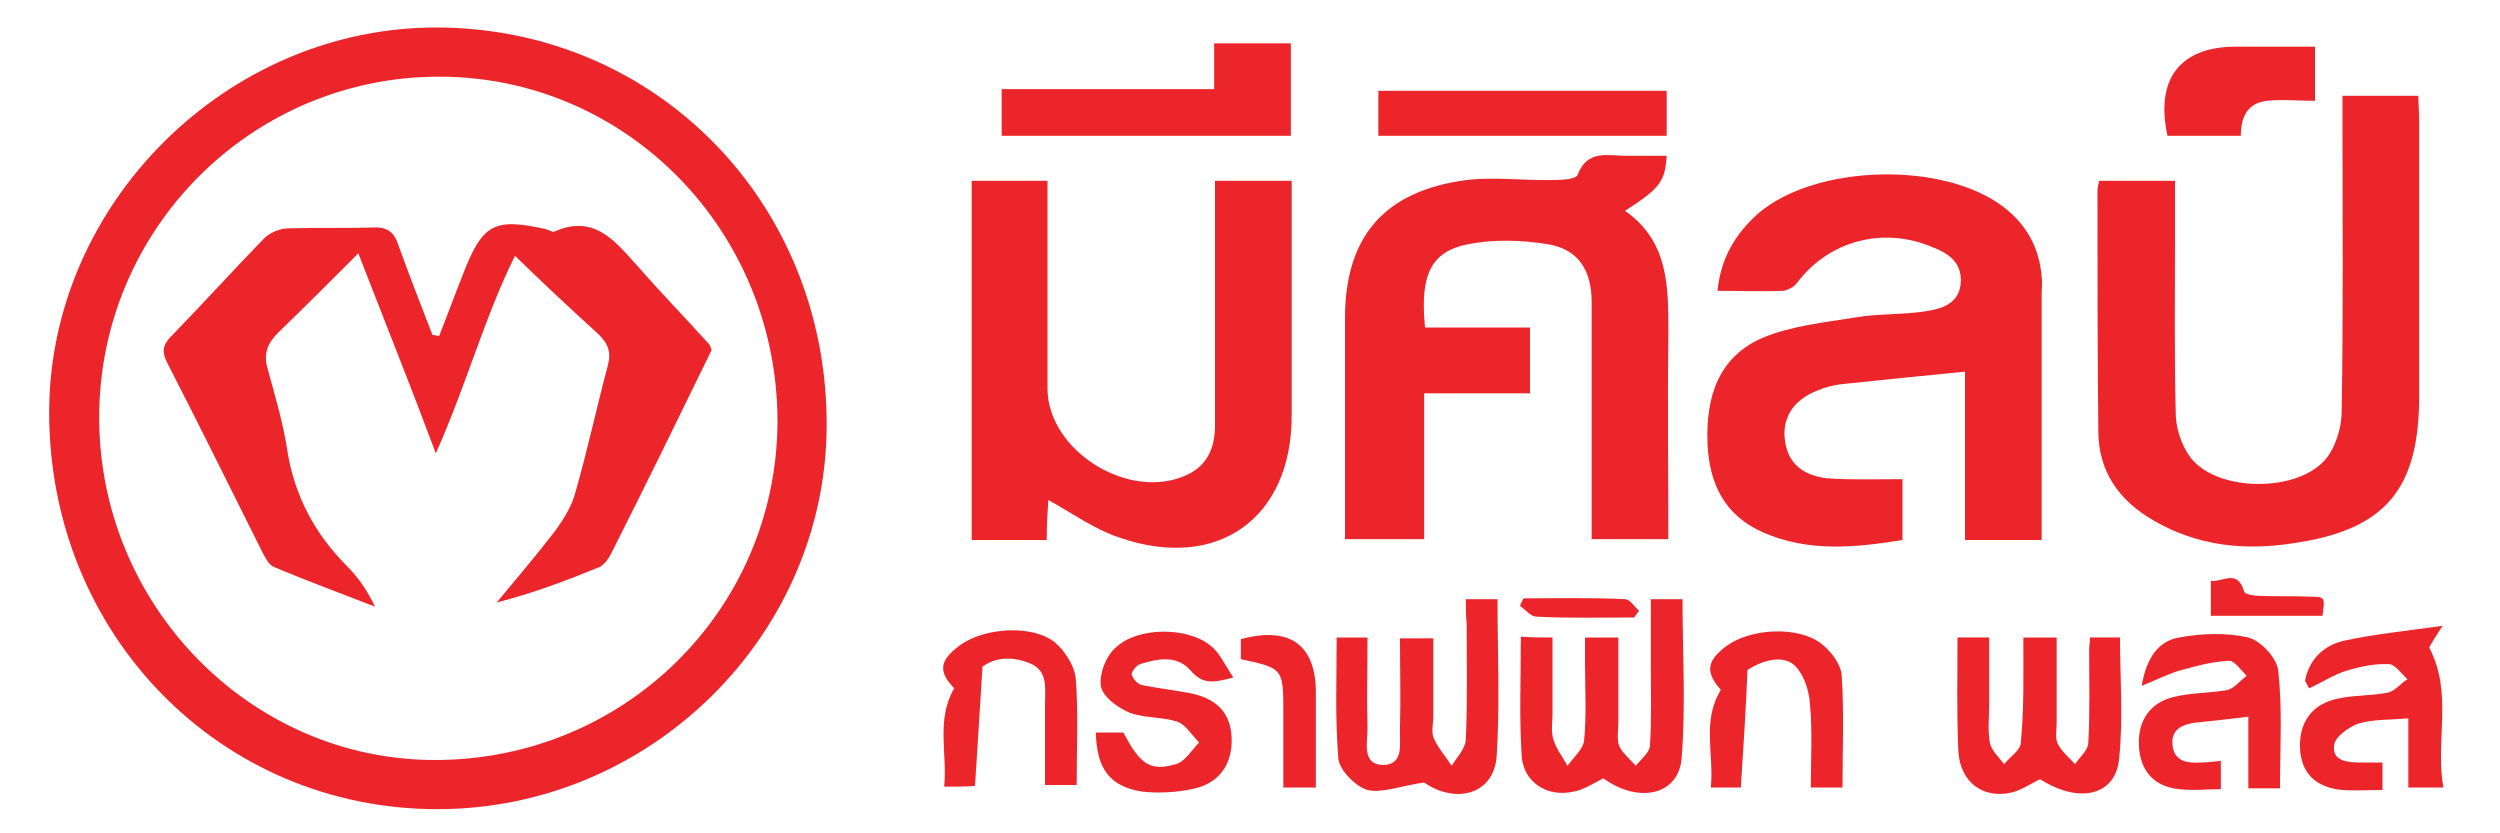
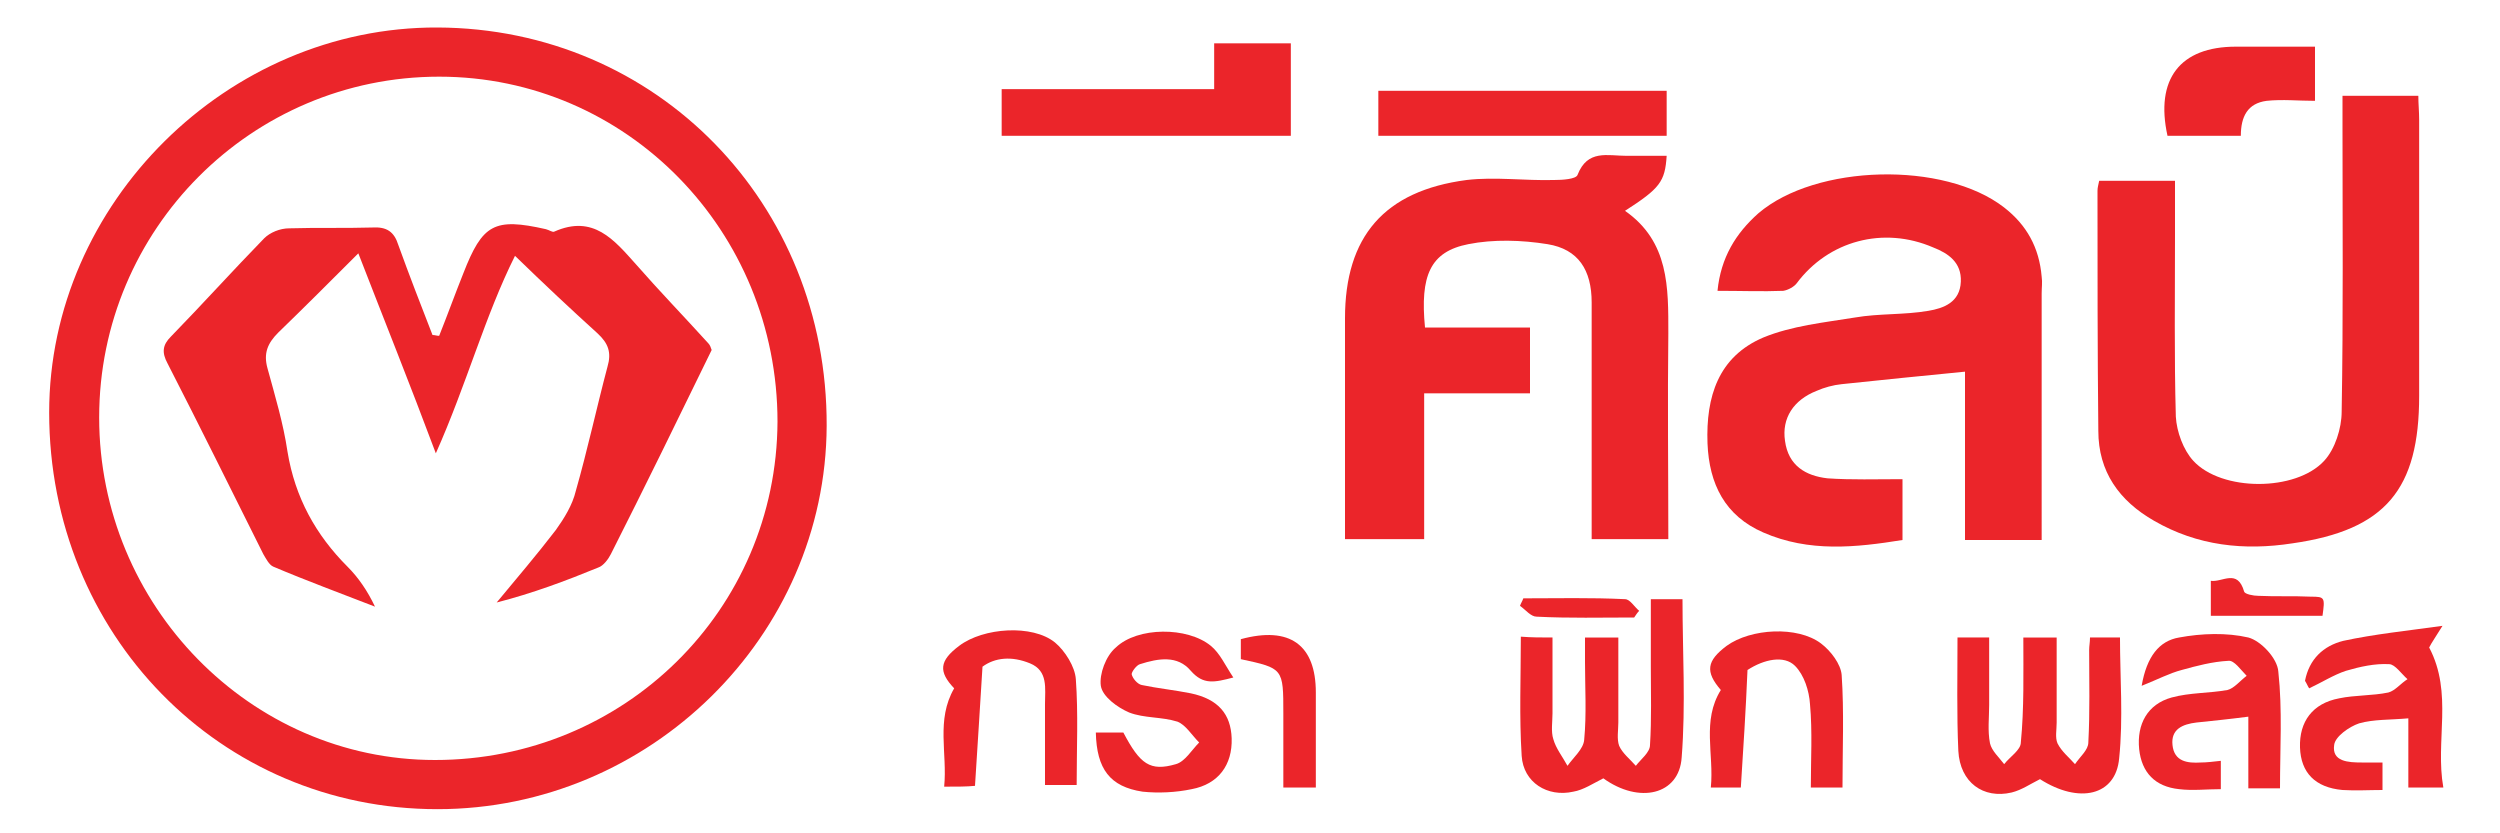
<svg xmlns="http://www.w3.org/2000/svg" version="1.1" id="Layer_1" x="0px" y="0px" viewBox="0 0 300 100" style="enable-background:new 0 0 300 100;" xml:space="preserve">
  <style type="text/css">
	.st0{fill:#EB252A;}
</style>
  <g>
    <path class="st0" d="M52.5,97.1c-26.1,0-46.6-21-46.6-47.6c0-25.1,21.4-46.3,46.6-46.2c26.3,0.1,46.8,21.1,46.7,47.8   C99.1,76.3,78,97.1,52.5,97.1z M11.9,50.1c0,22.5,18.1,41.1,40.3,41.1c22.7,0,41-18,41.1-40.6C93.3,27.7,75.2,9.2,52.7,9.2   C30.2,9.2,11.9,27.5,11.9,50.1z" />
    <path class="st0" d="M245,64.8c-3.1,0-6,0-9.2,0c0-6.8,0-13.5,0-20.2c-5.2,0.5-10,1-14.8,1.5c-1,0.1-2.1,0.4-3,0.8   c-2.8,1.1-4.2,3.3-3.8,6c0.4,3,2.5,4.2,5.1,4.5c2.9,0.2,5.8,0.1,9,0.1c0,2,0,4.5,0,7.3c-5.6,0.9-11.2,1.5-16.7-0.9   c-4.6-2-6.5-5.8-6.7-10.7c-0.2-5.6,1.3-10.4,6.7-12.7c3.4-1.4,7.3-1.8,11-2.4c2.9-0.5,5.9-0.3,8.8-0.8c1.8-0.3,3.8-1,3.9-3.5   c0.1-2.3-1.5-3.4-3.3-4.1c-6-2.6-12.6-0.8-16.4,4.3c-0.3,0.4-1,0.8-1.6,0.9c-2.5,0.1-5.1,0-7.9,0c0.4-4,2.2-6.9,4.9-9.3   c6.9-5.9,22.3-6.3,29.5-0.7c2.7,2.1,4.2,4.8,4.5,8.3c0.1,0.7,0,1.3,0,2C245,44.9,245,54.7,245,64.8z" />
    <path class="st0" d="M171,39.3c4.2,0,8.3,0,12.6,0c0,2.7,0,5.2,0,7.9c-4.2,0-8.3,0-12.7,0c0,5.9,0,11.6,0,17.5c-3.2,0-6.2,0-9.5,0   c0-4.3,0-8.6,0-12.8c0-4.6,0-9.1,0-13.7c0-9.8,4.7-15.3,14.6-16.6c3.4-0.4,7,0.1,10.5,0c1,0,2.6-0.1,2.8-0.6   c1.2-3.1,3.6-2.3,5.9-2.3c1.6,0,3.2,0,4.8,0c-0.2,3.1-0.8,3.9-5,6.6c5.3,3.7,5.2,9.2,5.2,14.7c-0.1,8.2,0,16.3,0,24.7   c-3.1,0-6,0-9.2,0c0-1,0-2,0-3c0-8.5,0-16.9,0-25.4c0-3.9-1.6-6.4-5.3-7c-3.1-0.5-6.5-0.6-9.5,0C171.6,30.2,170.4,33.1,171,39.3z" />
    <path class="st0" d="M251.9,21.7c3,0,5.9,0,9.1,0c0,2.3,0,4.4,0,6.6c0,7.2-0.1,14.5,0.1,21.7c0.1,1.8,0.9,4,2.1,5.3   c3.4,3.7,12.3,3.7,15.7,0c1.3-1.4,2.1-3.9,2.1-5.9c0.2-11.5,0.1-23,0.1-34.5c0-1,0-2.1,0-3.4c3,0,5.9,0,9.1,0   c0,0.9,0.1,1.9,0.1,2.9c0,11,0,22.1,0,33.1c0,11.2-4,16.1-15.2,17.7c-5.8,0.9-11.4,0.3-16.6-2.7c-4.2-2.4-6.7-5.9-6.7-10.8   c-0.1-9.6-0.1-19.2-0.1-28.8C251.7,22.5,251.8,22.2,251.9,21.7z" />
-     <path class="st0" d="M145.8,21.7c3.2,0,6,0,9.2,0c0,1.2,0,2.3,0,3.4c0,8.3,0,16.6,0,24.8c0,12.3-8.9,18.7-20.7,14.6   c-3-1-5.6-2.9-8.5-4.5c-0.1,1.4-0.2,3-0.2,4.8c-3.1,0-6,0-9,0c0-14.4,0-28.6,0-43.1c2.9,0,5.8,0,9.1,0c0,0.9,0,1.9,0,2.9   c0,7.3,0,14.7,0,22c0,7.5,9.8,13.6,16.7,10.4c2.6-1.2,3.4-3.4,3.4-6c0-8.7,0-17.3,0-26C145.8,24,145.8,23,145.8,21.7z" />
-     <path class="st0" d="M175.9,71.9c1.4,0,2.5,0,3.8,0c0,6.3,0.3,12.6-0.1,18.8c-0.3,4.7-5,5.8-8.7,3.2c-2.8,0.4-5,1.3-6.8,0.9   c-1.4-0.4-3.4-2.4-3.5-3.8c-0.4-4.8-0.2-9.6-0.2-14.5c1.1,0,2.2,0,3.7,0c0,3.6-0.1,7.3,0,10.9c0,1.7-0.7,4.3,1.8,4.4   c2.7,0,2-2.7,2.1-4.5c0.1-3.5,0-7,0-10.7c1.3,0,2.5,0,4,0c0,3.1,0,6.2,0,9.3c0,1-0.3,2,0.1,2.8c0.5,1.1,1.4,2.1,2.1,3.2   c0.6-1,1.6-2,1.7-3.1c0.2-4.7,0.1-9.3,0.1-14C175.9,73.9,175.9,73,175.9,71.9z" />
    <path class="st0" d="M186.3,76.5c0,3.1,0,6.1,0,9.1c0,1-0.2,2.2,0.1,3.1c0.3,1.1,1.1,2.1,1.7,3.2c0.7-1,1.9-2,2-3.1   c0.3-3.1,0.1-6.3,0.1-9.4c0-0.9,0-1.8,0-2.9c1.4,0,2.5,0,4,0c0,3.4,0,6.8,0,10.2c0,0.9-0.2,2,0.1,2.8c0.4,0.9,1.3,1.6,2,2.4   c0.6-0.8,1.7-1.6,1.7-2.5c0.2-3.1,0.1-6.3,0.1-9.4c0-2.6,0-5.3,0-8.1c1.3,0,2.4,0,3.8,0c0,6.3,0.4,12.7-0.1,19   c-0.3,4.5-5.1,5.6-9.4,2.5c-1.2,0.6-2.4,1.4-3.6,1.6c-3.1,0.7-6-1.1-6.2-4.3c-0.3-4.7-0.1-9.4-0.1-14.3   C183.8,76.5,184.9,76.5,186.3,76.5z" />
    <path class="st0" d="M120.2,16.3c0-2,0-3.6,0-5.6c8.5,0,16.8,0,25.5,0c0-2.1,0-3.7,0-5.5c3.2,0,6.1,0,9.2,0c0,3.7,0,7.3,0,11.1   C143.3,16.3,131.8,16.3,120.2,16.3z" />
    <path class="st0" d="M242.8,76.5c1.4,0,2.5,0,4,0c0,3.4,0,6.8,0,10.2c0,0.9-0.2,1.8,0.1,2.5c0.5,1,1.4,1.7,2.1,2.5   c0.6-0.9,1.6-1.7,1.6-2.6c0.2-3.7,0.1-7.4,0.1-11.1c0-0.5,0.1-0.9,0.1-1.5c1.2,0,2.3,0,3.6,0c0,4.8,0.4,9.7-0.1,14.5   c-0.4,4.5-4.8,5.5-9.5,2.5c-1.2,0.6-2.2,1.3-3.4,1.6c-3.4,0.8-6.2-1.2-6.4-5c-0.2-4.4-0.1-8.9-0.1-13.6c1.2,0,2.3,0,3.8,0   c0,2.6,0,5.4,0,8.1c0,1.5-0.2,3.1,0.1,4.6c0.2,0.9,1.1,1.7,1.7,2.5c0.7-0.9,2-1.7,2-2.6C242.9,85,242.8,80.8,242.8,76.5z" />
    <path class="st0" d="M200,10.9c0,1.8,0,3.5,0,5.4c-11.5,0-22.9,0-34.6,0c0-1.7,0-3.5,0-5.4C176.9,10.9,188.4,10.9,200,10.9z" />
    <path class="st0" d="M276.6,81.7c0.5-2.6,2.2-4.2,4.6-4.8c3.7-0.8,7.6-1.2,11.9-1.8c-0.8,1.3-1.3,2-1.6,2.6   c2.9,5.5,0.7,11.2,1.7,16.8c-1.6,0-2.7,0-4.2,0c0-2.8,0-5.5,0-8.3c-2.2,0.2-4.1,0.1-5.9,0.6c-1.2,0.4-2.9,1.6-3,2.6   c-0.3,2,1.7,2.1,3.3,2.1c0.8,0,1.5,0,2.5,0c0,0.9,0,1.8,0,3.3c-1.6,0-3.2,0.1-4.8,0c-3.3-0.3-5-2.1-5.1-5.1   c-0.1-3.1,1.5-5.3,4.7-5.9c1.9-0.4,4-0.3,5.9-0.7c0.8-0.2,1.5-1.1,2.3-1.6c-0.7-0.6-1.5-1.8-2.2-1.8c-1.7-0.1-3.5,0.3-5.2,0.8   c-1.5,0.5-2.9,1.4-4.4,2.1C276.9,82.3,276.8,82,276.6,81.7z" />
    <path class="st0" d="M273.6,94.6c-1.4,0-2.5,0-3.8,0c0-2.8,0-5.6,0-8.6c-2.3,0.3-4.3,0.5-6.2,0.7c-1.7,0.2-3.1,0.8-2.9,2.7   c0.2,2,1.8,2.2,3.4,2.1c0.7,0,1.5-0.1,2.4-0.2c0,1.1,0,2,0,3.4c-1.7,0-3.4,0.2-5,0c-2.9-0.3-4.5-2-4.8-4.8c-0.3-3,1-5.4,3.9-6.2   c2.2-0.6,4.5-0.5,6.7-0.9c0.8-0.2,1.5-1.1,2.3-1.7c-0.7-0.7-1.5-1.9-2.2-1.8c-1.9,0.1-3.8,0.6-5.6,1.1c-1.5,0.4-2.8,1.1-4.8,1.9   c0.6-3.5,2.1-5.4,4.5-5.8c2.7-0.5,5.7-0.6,8.3,0c1.5,0.4,3.5,2.5,3.6,4.1C273.9,85.2,273.6,89.8,273.6,94.6z" />
    <path class="st0" d="M131.5,87.9c1.2,0,2.3,0,3.3,0c2,3.8,3.2,4.7,6.3,3.8c1.1-0.3,1.9-1.7,2.8-2.6c-0.9-0.9-1.6-2.1-2.6-2.5   c-1.9-0.6-4-0.4-5.8-1.1c-1.4-0.6-3.2-1.9-3.4-3.2c-0.2-1.4,0.6-3.6,1.8-4.6c2.6-2.5,8.6-2.5,11.4-0.2c1.1,0.9,1.7,2.3,2.7,3.8   c-2.3,0.6-3.6,0.9-5.1-0.8c-1.6-1.9-3.9-1.5-6.1-0.8c-0.4,0.1-1,0.9-1,1.2c0.1,0.5,0.7,1.2,1.2,1.3c1.9,0.4,3.9,0.6,5.9,1   c3.3,0.7,4.8,2.5,4.9,5.4c0.1,3.2-1.6,5.5-4.8,6.1c-1.9,0.4-4,0.5-5.9,0.3C133.2,94.4,131.6,92.3,131.5,87.9z" />
    <path class="st0" d="M113.3,94.4c0.4-4-1-8,1.2-11.8c-1.9-2-1.8-3.3,0.6-5.1c2.9-2.2,8.8-2.6,11.5-0.4c1.2,1,2.4,2.9,2.5,4.4   c0.3,4.1,0.1,8.3,0.1,12.7c-1.2,0-2.3,0-3.8,0c0-3.2,0-6.5,0-9.7c0-1.9,0.4-4-1.8-4.9c-2.2-0.9-4.2-0.7-5.7,0.4   c-0.3,5-0.6,9.5-0.9,14.3C116,94.4,114.9,94.4,113.3,94.4z" />
    <path class="st0" d="M208.9,94.5c-1.2,0-2.3,0-3.6,0c0.4-4-1.1-8,1.2-11.7c-1.9-2.2-1.7-3.5,0.7-5.3c2.9-2.1,8.5-2.4,11.3-0.3   c1.2,0.9,2.4,2.5,2.5,3.8c0.3,4.4,0.1,8.9,0.1,13.5c-1.3,0-2.4,0-3.8,0c0-3.4,0.2-6.7-0.1-10c-0.1-1.6-0.7-3.5-1.8-4.6   c-1.3-1.3-3.7-0.8-5.7,0.5C209.5,85.2,209.2,89.8,208.9,94.5z" />
    <path class="st0" d="M268.9,16.3c-3.2,0-6,0-8.8,0c-1.5-6.8,1.5-10.7,8.2-10.7c3.1,0,6.2,0,9.5,0c0,2.2,0,4.2,0,6.5   c-2,0-3.9-0.2-5.8,0C269.7,12.4,268.9,14,268.9,16.3z" />
    <path class="st0" d="M157.9,94.5c-1.3,0-2.3,0-3.9,0c0-3,0-5.9,0-8.9c0-5.4,0-5.4-5.1-6.5c0-0.8,0-1.6,0-2.4c5.9-1.6,9,0.7,9,6.4   C157.9,86.9,157.9,90.6,157.9,94.5z" />
    <path class="st0" d="M278.7,73.9c-4.4,0-8.8,0-13.4,0c0-1.4,0-2.7,0-4.2c1.4,0.2,3.2-1.5,4,1.3c0.1,0.3,1.1,0.5,1.7,0.5   c2.1,0.1,4.2,0,6.3,0.1C279,71.6,279,71.7,278.7,73.9z" />
    <path class="st0" d="M196.1,74.1c-3.9,0-7.8,0.1-11.7-0.1c-0.7,0-1.3-0.8-2-1.3c0.1-0.3,0.3-0.6,0.4-0.9c4.1,0,8.1-0.1,12.2,0.1   c0.6,0,1.1,0.9,1.7,1.4C196.5,73.5,196.3,73.8,196.1,74.1z" />
    <path class="st0" d="M43,30.4c-3.5,3.5-6.5,6.5-9.6,9.5c-1.3,1.3-1.8,2.5-1.3,4.3c0.9,3.3,1.9,6.6,2.4,10c0.9,5.5,3.4,10,7.2,13.8   c1.3,1.3,2.4,2.9,3.3,4.8c-4.1-1.6-8.2-3.1-12.2-4.8c-0.5-0.2-0.9-1-1.2-1.5c-3.8-7.6-7.6-15.3-11.5-22.9c-0.7-1.3-0.6-2.2,0.4-3.2   c3.8-3.9,7.4-7.9,11.2-11.8c0.7-0.7,1.9-1.2,3-1.2c3.3-0.1,6.7,0,10-0.1c1.7-0.1,2.6,0.5,3.1,2.1c1.3,3.6,2.7,7.2,4.1,10.8   c0.3,0,0.5,0.1,0.8,0.1c1-2.5,1.9-5,2.9-7.5c2.3-5.9,3.7-6.7,9.9-5.3c0.4,0.1,0.8,0.4,1,0.3c4.7-2.1,7.2,1,9.8,3.9   c2.8,3.2,5.8,6.3,8.7,9.5c0.2,0.2,0.3,0.5,0.4,0.8c-4,8.2-8,16.4-12.1,24.5c-0.3,0.6-0.9,1.4-1.5,1.6c-3.9,1.6-7.9,3.1-12.2,4.2   c2.4-2.9,4.8-5.7,7.1-8.7c1-1.4,2-3,2.4-4.7c1.4-4.9,2.5-10,3.8-14.9c0.5-1.7,0.1-2.8-1.2-4c-3.2-2.9-6.4-5.9-9.9-9.3   c-3.6,7.2-5.8,15.4-9.5,23.7C49.2,46.1,46.1,38.4,43,30.4z" />
  </g>
</svg>